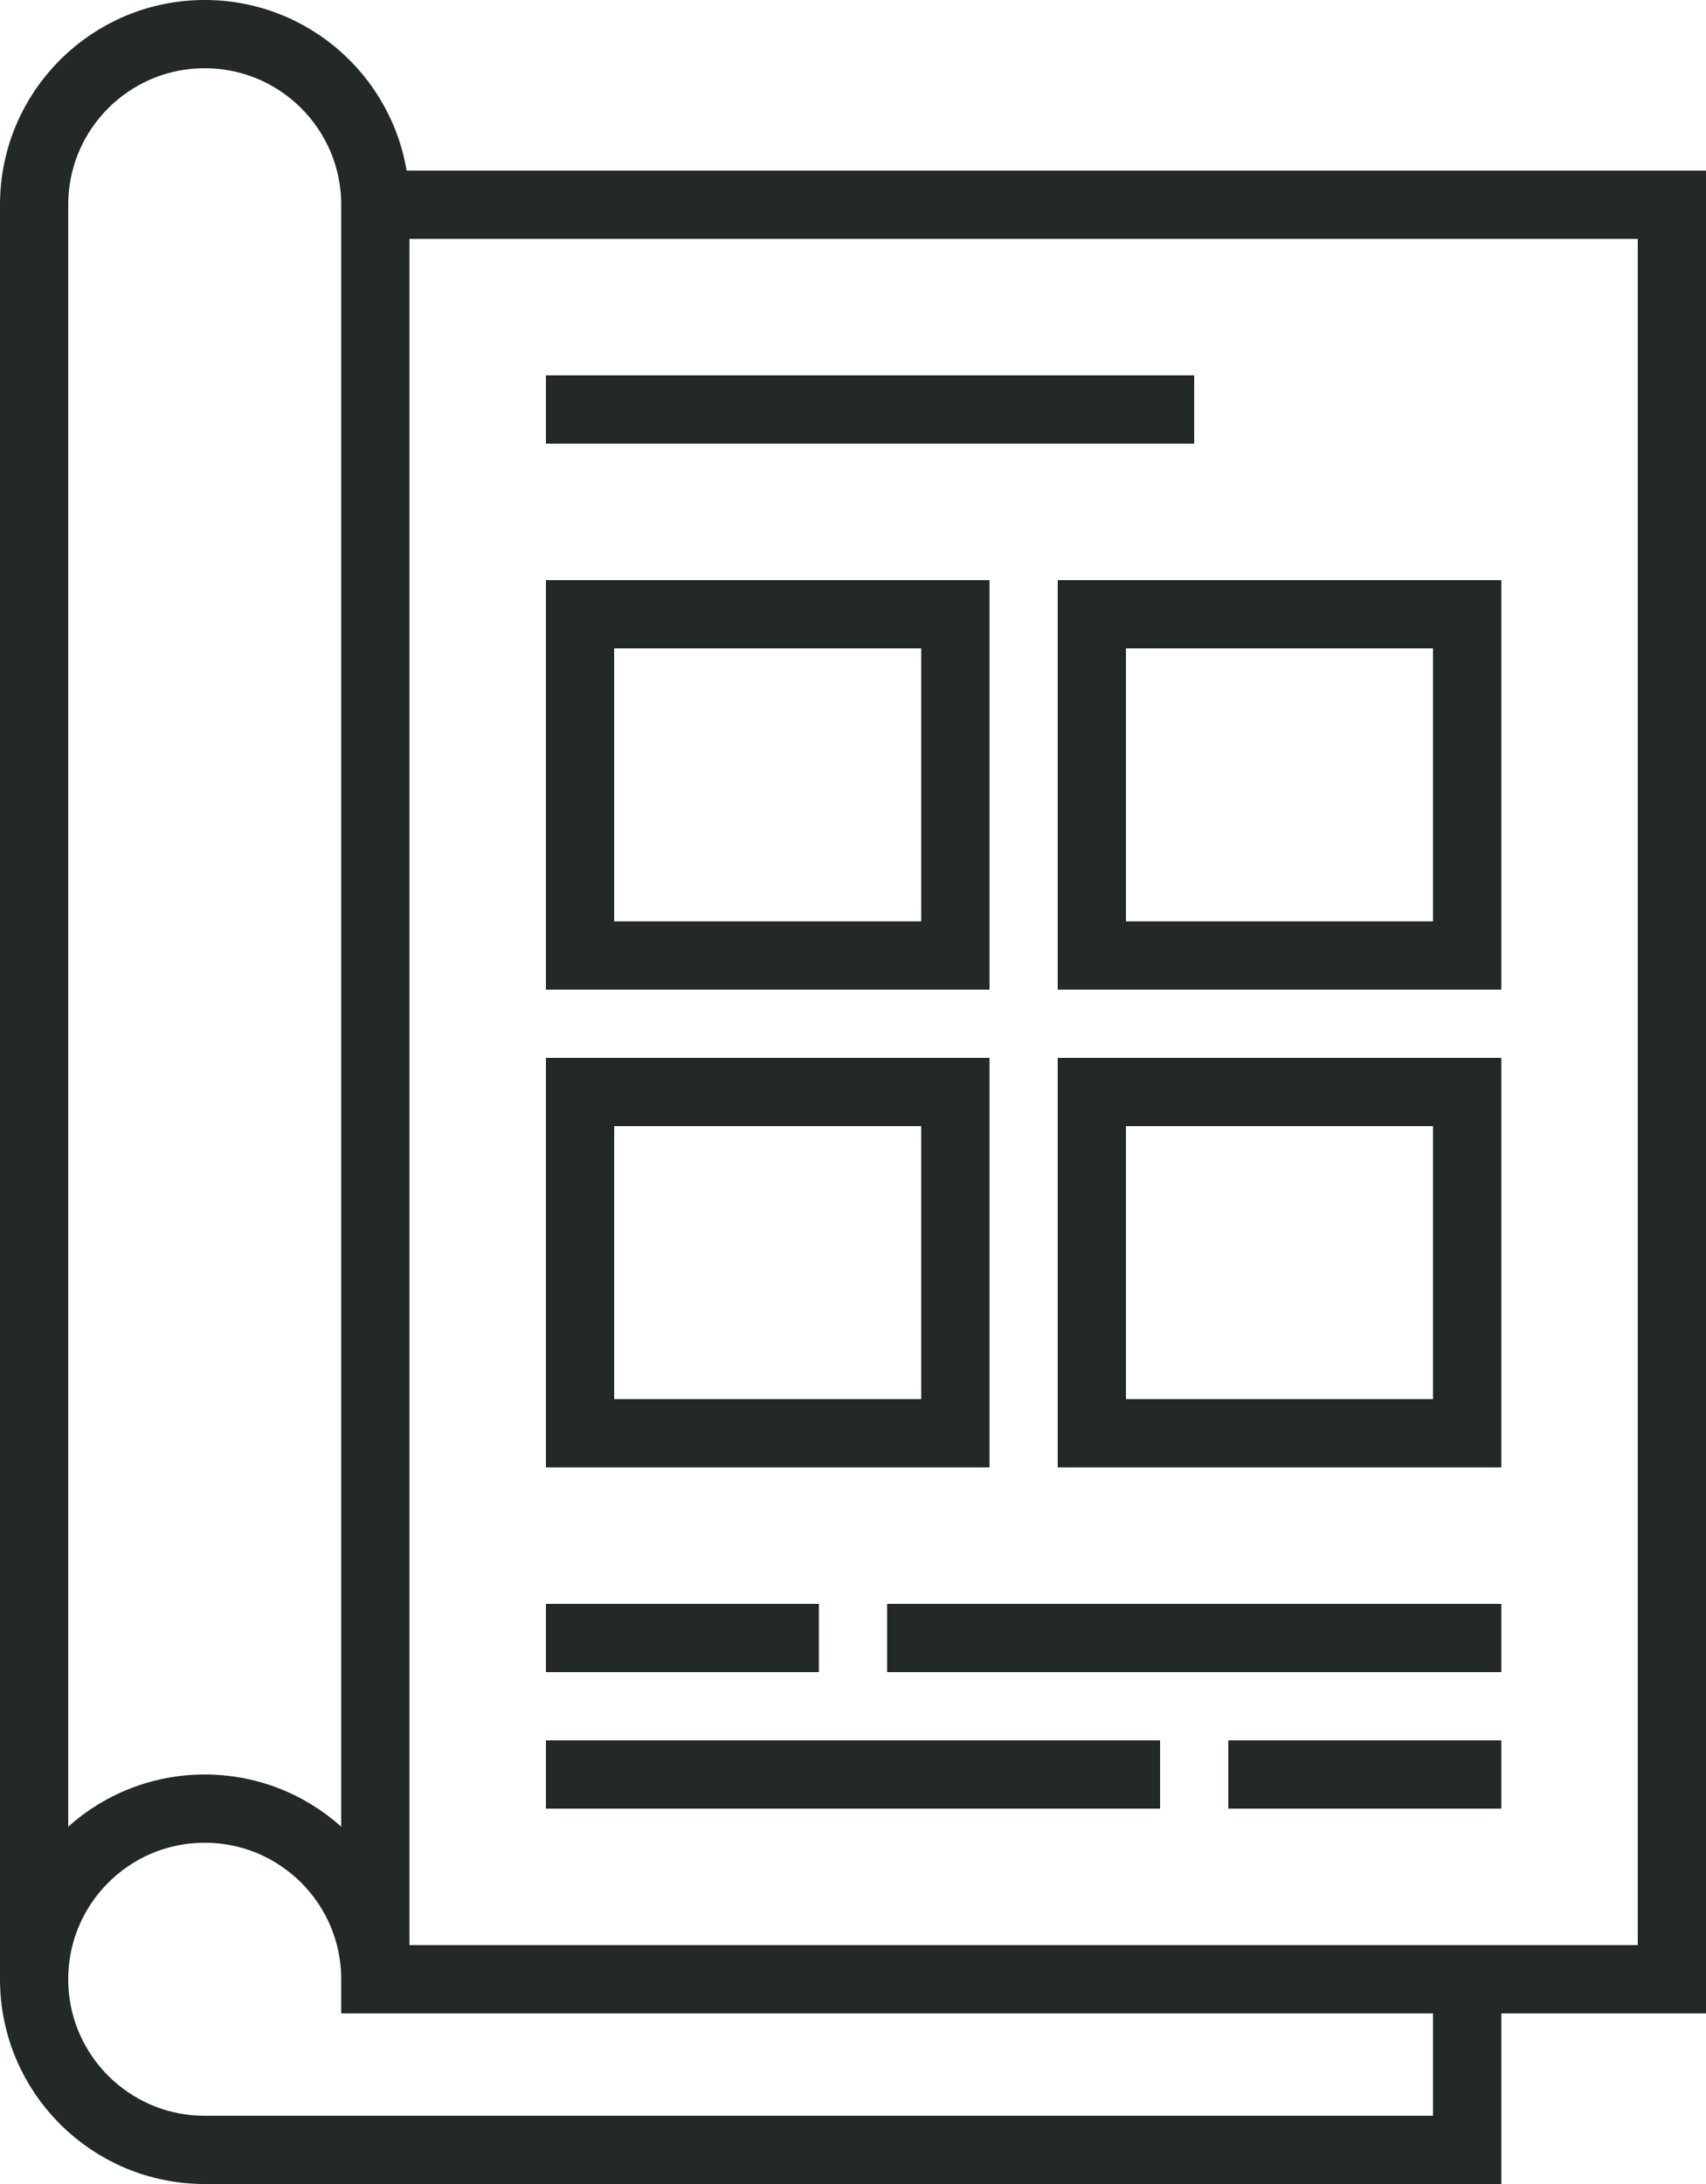
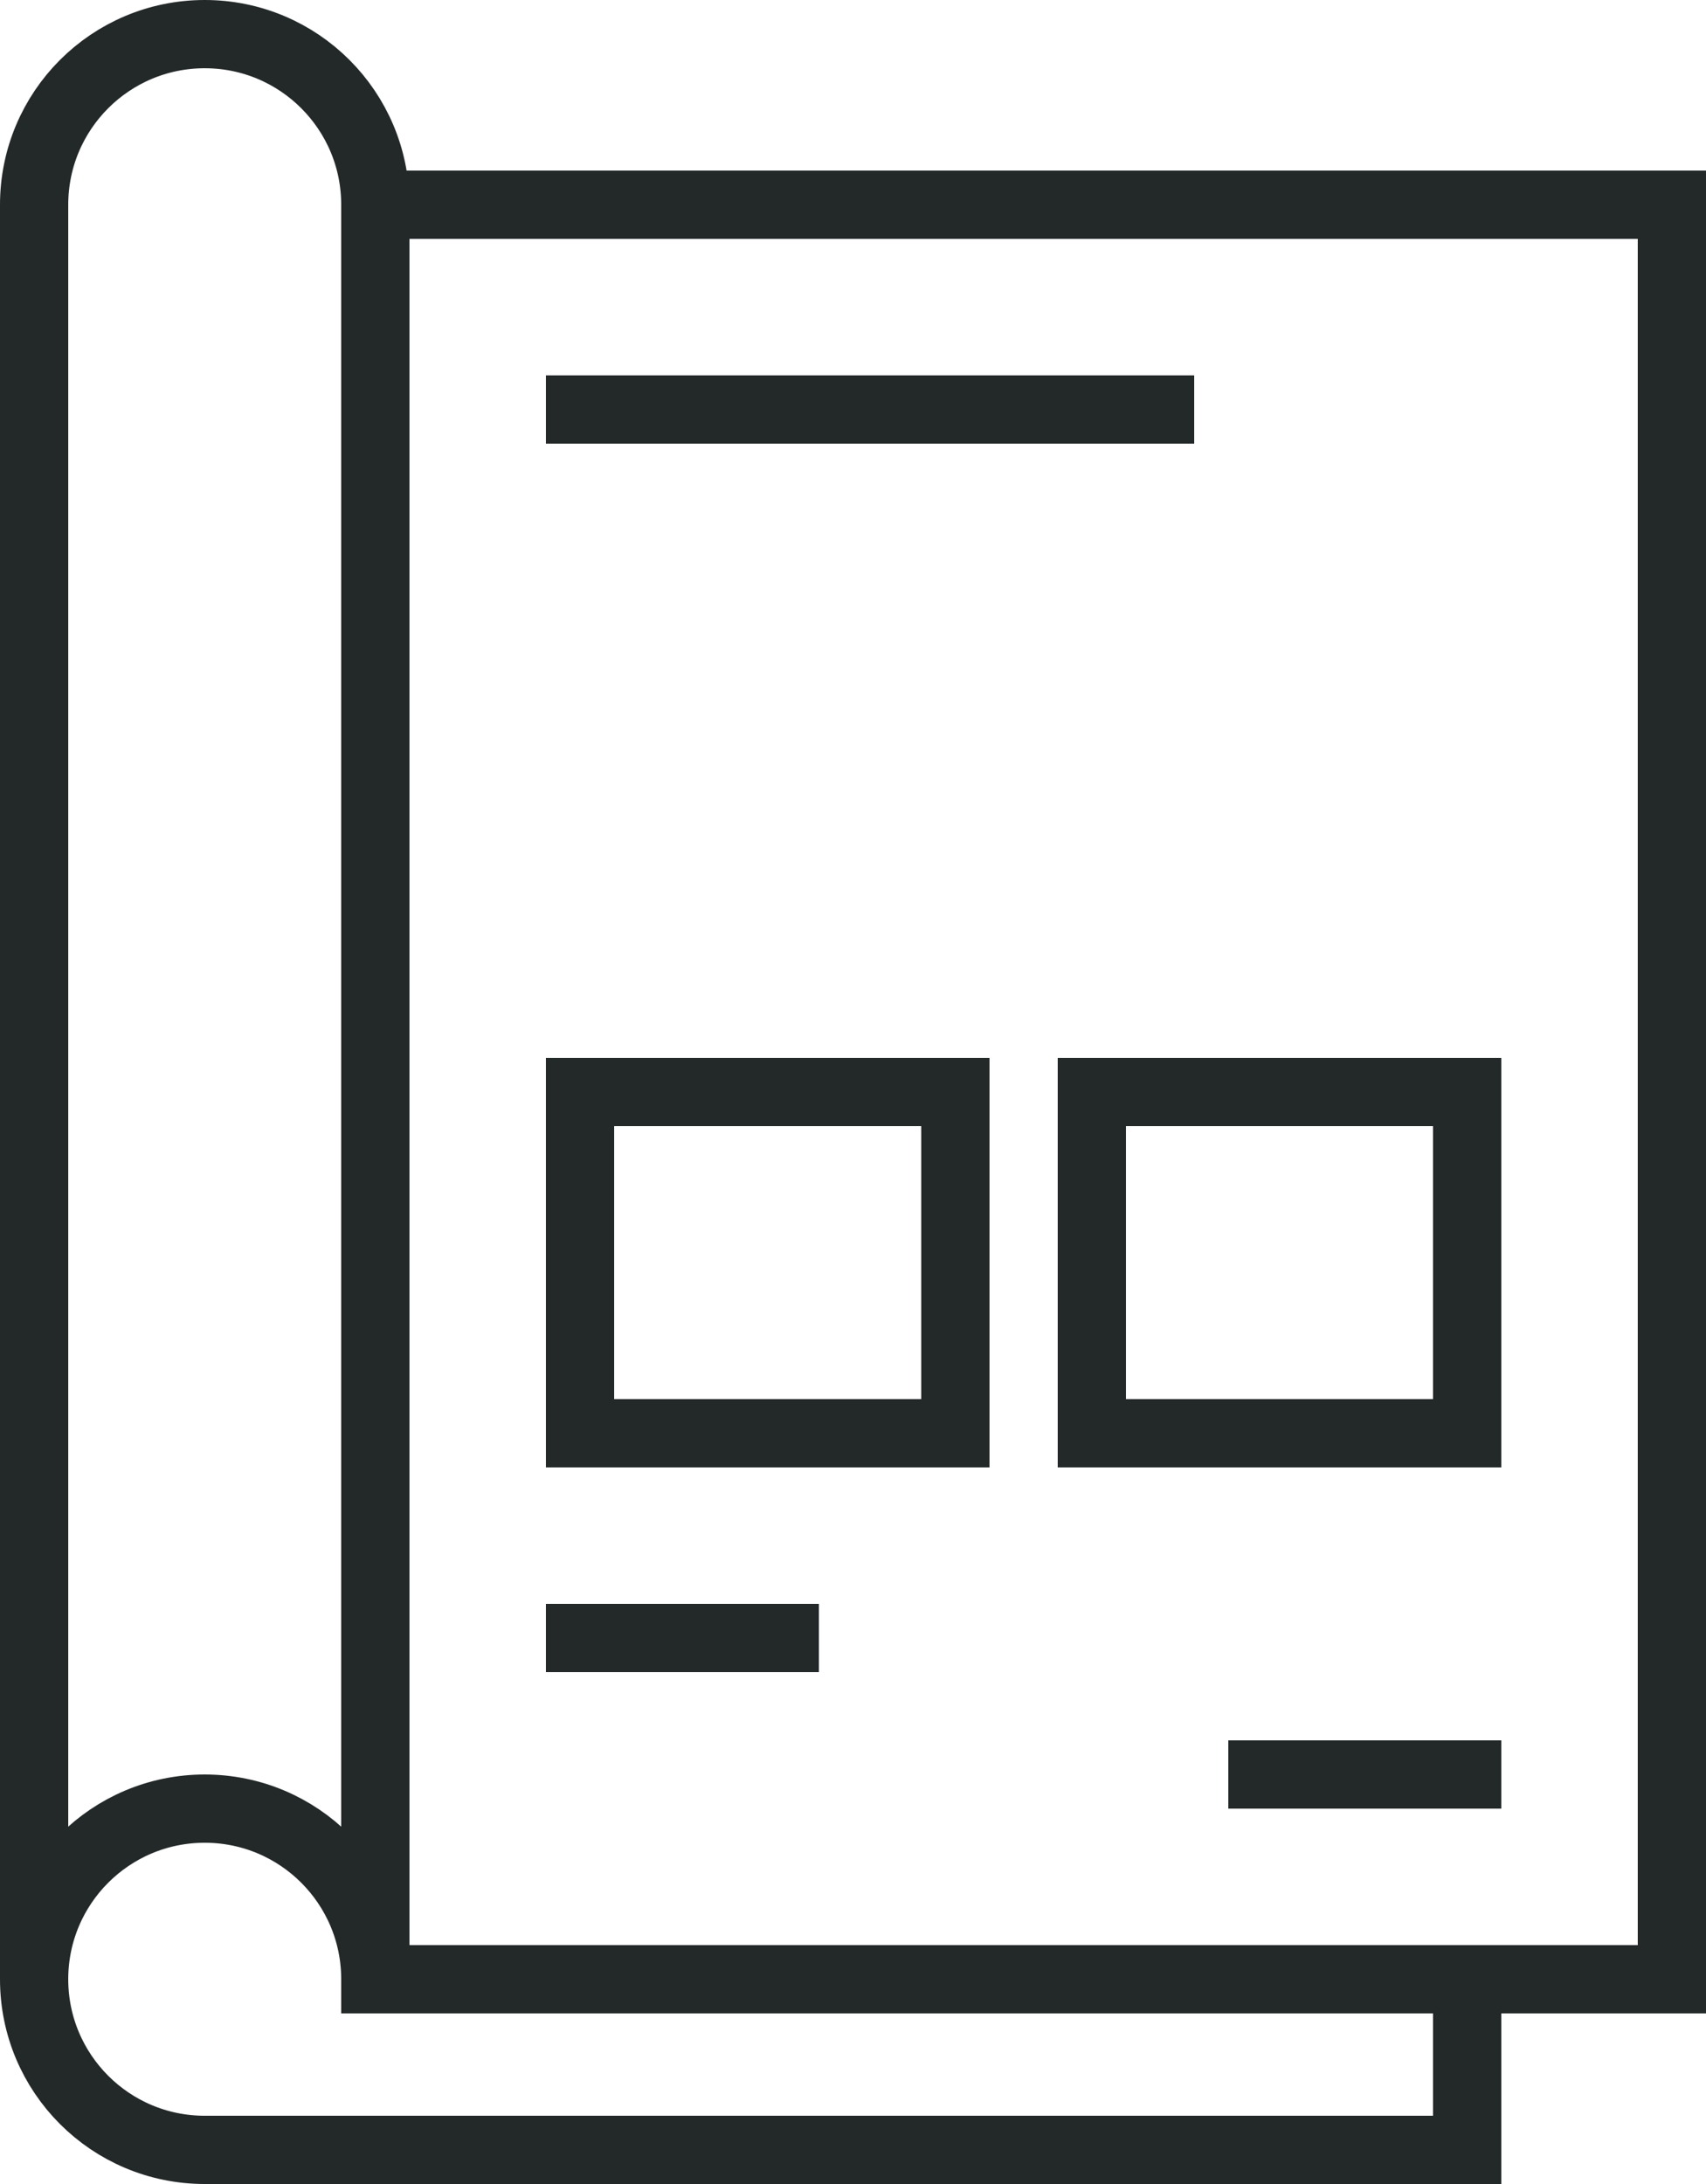
<svg xmlns="http://www.w3.org/2000/svg" version="1.1" id="Ebene_1" x="0px" y="0px" width="50px" height="64px" viewBox="0 0 50 64" enable-background="new 0 0 50 64" xml:space="preserve">
  <g>
    <g>
      <g>
        <rect x="11" y="6" fill="none" stroke="#232829" stroke-width="2" stroke-miterlimit="10" width="38" height="52" />
        <polyline fill="none" stroke="#232829" stroke-width="2" stroke-miterlimit="10" points="43,58 43,63 6,63    " />
-         <rect x="17" y="18" fill="none" stroke="#232829" stroke-width="2" stroke-miterlimit="10" width="11" height="10" />
-         <rect x="32" y="18" fill="none" stroke="#232829" stroke-width="2" stroke-miterlimit="10" width="11" height="10" />
        <rect x="17" y="32" fill="none" stroke="#232829" stroke-width="2" stroke-miterlimit="10" width="11" height="10" />
        <rect x="32" y="32" fill="none" stroke="#232829" stroke-width="2" stroke-miterlimit="10" width="11" height="10" />
        <line fill="none" stroke="#232829" stroke-width="2" stroke-miterlimit="10" x1="16" y1="12" x2="35" y2="12" />
        <line fill="none" stroke="#232829" stroke-width="2" stroke-miterlimit="10" x1="16" y1="48" x2="24" y2="48" />
-         <line fill="none" stroke="#232829" stroke-width="2" stroke-miterlimit="10" x1="26" y1="48" x2="44" y2="48" />
        <line fill="none" stroke="#232829" stroke-width="2" stroke-miterlimit="10" x1="36" y1="52" x2="44" y2="52" />
-         <line fill="none" stroke="#232829" stroke-width="2" stroke-miterlimit="10" x1="16" y1="52" x2="34" y2="52" />
        <path fill="none" stroke="#232829" stroke-width="2" stroke-miterlimit="10" d="M6,63c-2.762,0-5-2.238-5-5s2.238-5,5-5     s5,2.238,5,5" />
        <path fill="none" stroke="#232829" stroke-width="2" stroke-miterlimit="10" d="M1,58V6c0-2.762,2.238-5,5-5s5,2.238,5,5" />
      </g>
    </g>
  </g>
</svg>